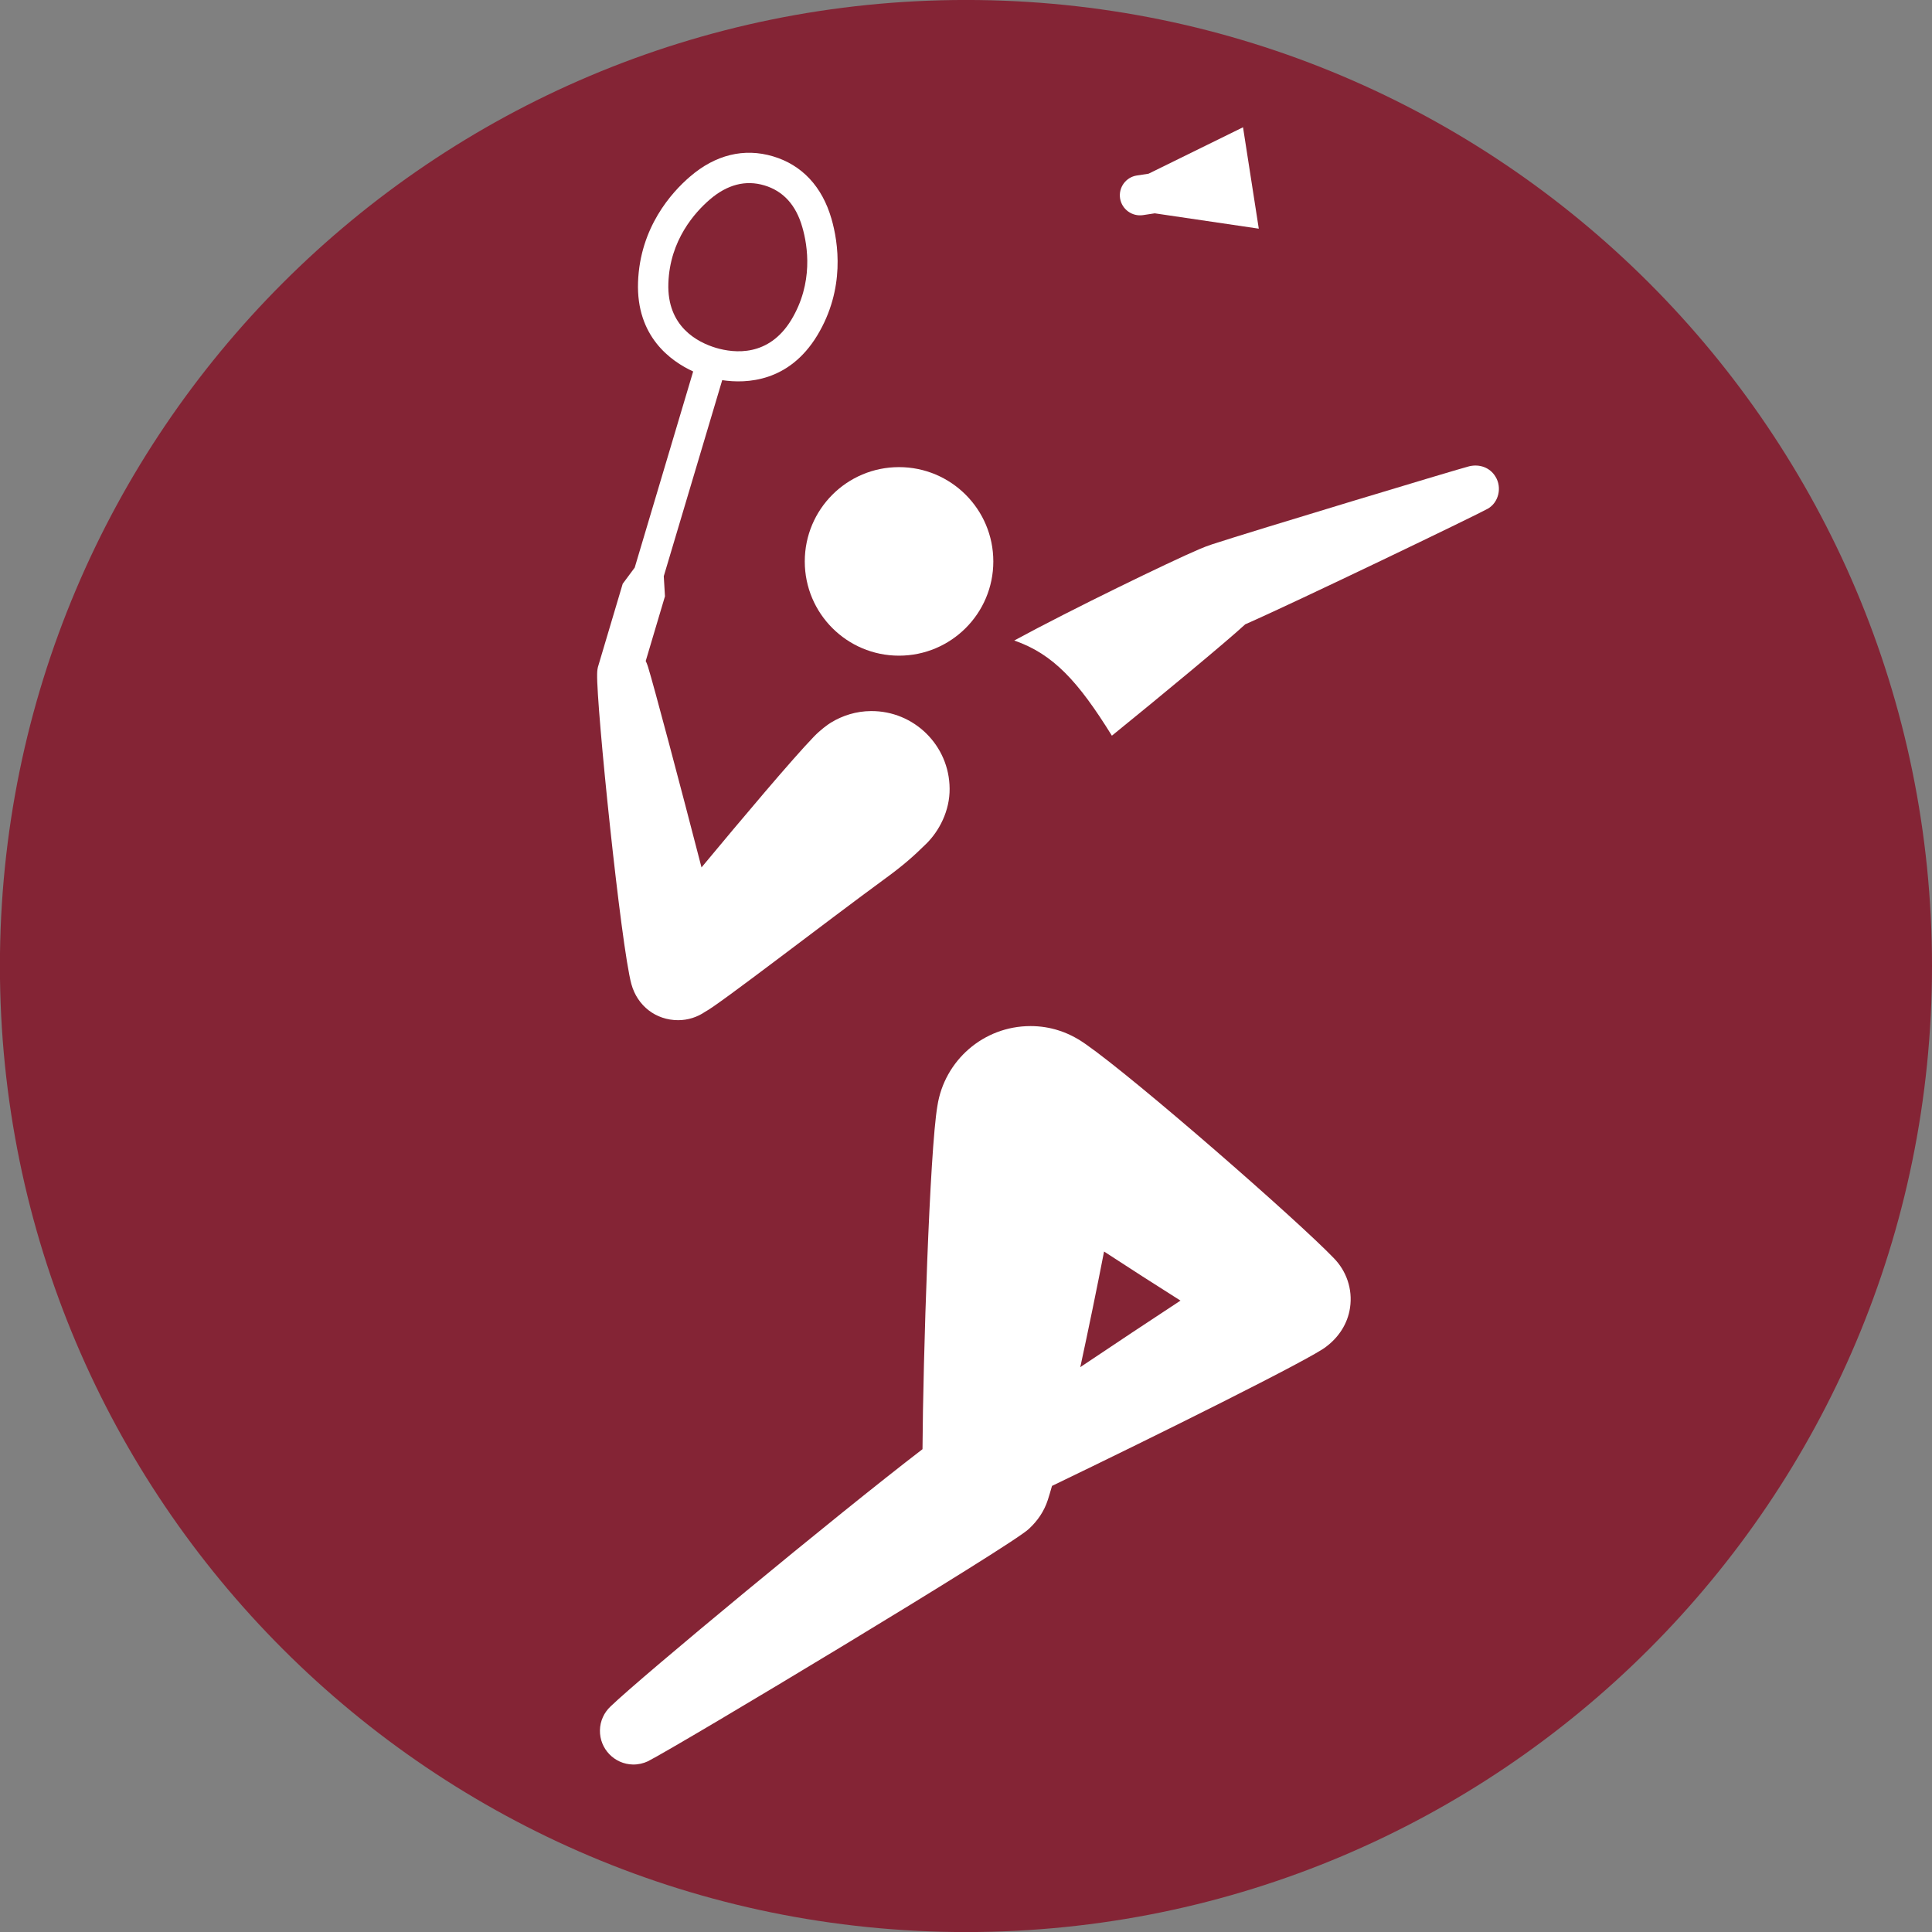
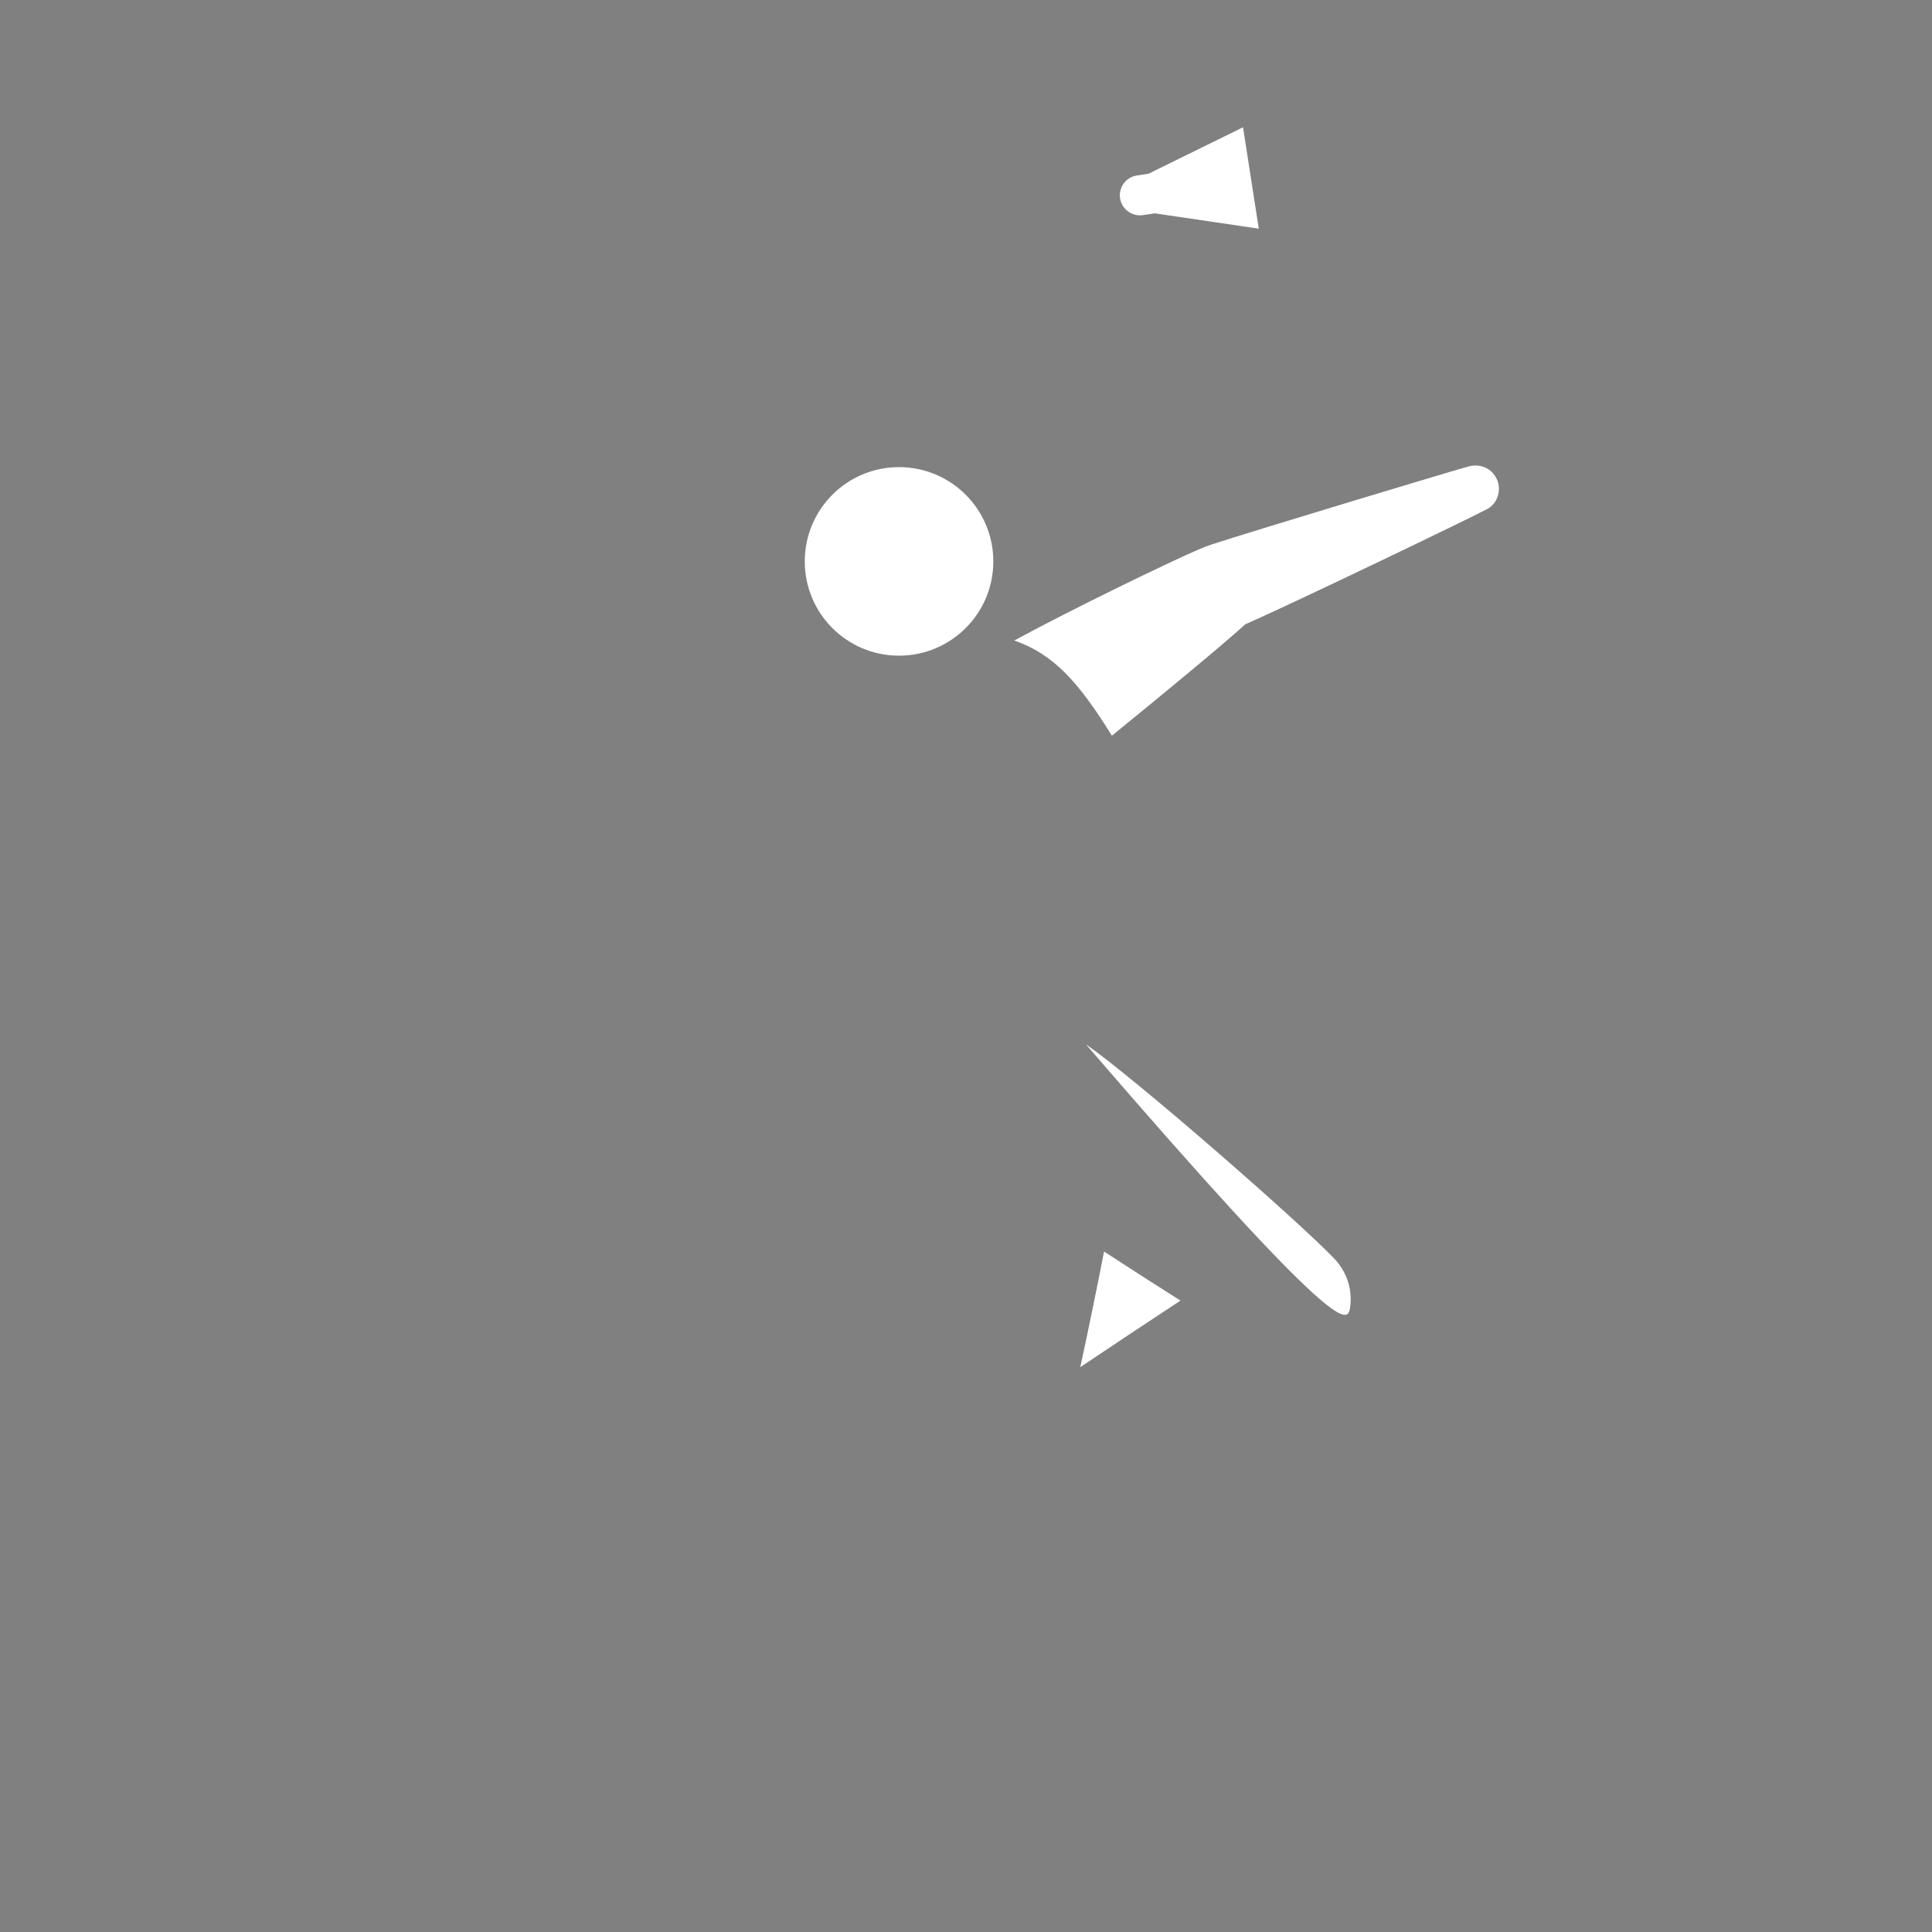
<svg xmlns="http://www.w3.org/2000/svg" xmlns:ns1="http://www.inkscape.org/namespaces/inkscape" xmlns:ns2="http://sodipodi.sourceforge.net/DTD/sodipodi-0.dtd" width="250" height="250" viewBox="0 0 66.146 66.146" version="1.1" id="svg1422" ns1:version="0.92.4 (5da689c313, 2019-01-14)" ns2:docname="badmin.svg">
  <rect x="0" y="0" width="66.146" height="66.146" fill="#808080" stroke="none" />
  <defs id="defs1416" />
  <ns2:namedview id="base" pagecolor="#ffffff" bordercolor="#666666" borderopacity="1.0" ns1:pageopacity="0.0" ns1:pageshadow="2" ns1:zoom="1.7379462" ns1:cx="114.84652" ns1:cy="109.76928" ns1:document-units="mm" ns1:current-layer="layer1" showgrid="false" units="px" ns1:pagecheckerboard="true" ns1:window-width="1366" ns1:window-height="705" ns1:window-x="-8" ns1:window-y="-8" ns1:window-maximized="1" showguides="false" />
  <g ns1:label="Layer 1" ns1:groupmode="layer" id="layer1" transform="translate(0,-230.854)">
    <g id="g1093" transform="matrix(2.917,0,0,-2.917,66.146,263.926)" style="fill:#842435;fill-opacity:1;stroke-width:0.121">
-       <path d="m 0,0 c 0,-6.263 -5.077,-11.339 -11.338,-11.339 -6.263,0 -11.339,5.076 -11.339,11.339 0,6.262 5.076,11.338 11.339,11.338 C -5.077,11.338 0,6.262 0,0" style="fill:#842435;fill-opacity:1;fill-rule:nonzero;stroke:none;stroke-width:0.121" id="path1095" ns1:connector-curvature="0" />
-     </g>
+       </g>
    <g id="g1097" transform="matrix(2.917,0,0,-2.917,51.2,247.171)" style="stroke-width:0.121">
      <path d="M 0,0 C -0.064,0.106 -0.186,0.15 -0.308,0.121 -0.42,0.094 -2.86,-0.642 -3.326,-0.795 c -0.03,-0.011 -0.064,-0.023 -0.076,-0.027 -0.014,-0.006 -0.046,-0.019 -0.076,-0.031 -0.33,-0.14 -1.501,-0.707 -2.17,-1.071 0.456,-0.158 0.75,-0.478 1.146,-1.117 0.57,0.462 1.343,1.102 1.565,1.307 0.586,0.257 2.719,1.284 2.847,1.357 C 0.037,-0.305 0.08,-0.129 0,0" style="fill:#ffffff;fill-opacity:1;fill-rule:nonzero;stroke:none;stroke-width:0.121" id="path1099" ns1:connector-curvature="0" />
    </g>
    <g id="g1101" transform="matrix(2.917,0,0,-2.917,39.133,238.219)" style="stroke-width:0.121">
      <path d="M 0,0 0.138,0.021 1.359,-0.159 1.174,1.031 0.065,0.486 -0.073,0.465 C -0.201,0.445 -0.289,0.325 -0.269,0.196 -0.248,0.068 -0.128,-0.019 0,0" style="fill:#ffffff;fill-opacity:1;fill-rule:nonzero;stroke:none;stroke-width:0.121" id="path1103" ns1:connector-curvature="0" />
    </g>
    <g id="g1105" transform="matrix(2.917,0,0,-2.917,22.883,240.55)" style="stroke-width:0.121">
-       <path d="M 0,0 C 0.017,0.506 0.312,0.832 0.486,0.982 0.691,1.158 0.906,1.214 1.127,1.148 1.348,1.082 1.498,0.918 1.572,0.658 1.636,0.438 1.704,0.003 1.443,-0.43 1.178,-0.866 0.776,-0.823 0.559,-0.759 0.343,-0.694 -0.018,-0.51 0,0 m 0.115,-8.65 c 0.117,0 0.227,0.037 0.317,0.099 0.154,0.077 1.399,1.041 2.122,1.57 0.192,0.14 0.318,0.249 0.47,0.399 0.156,0.152 0.28,0.392 0.277,0.65 -0.003,0.506 -0.417,0.914 -0.923,0.91 C 2.205,-5.023 2.044,-5.074 1.907,-5.158 1.872,-5.179 1.784,-5.243 1.709,-5.321 1.453,-5.586 0.867,-6.282 0.389,-6.857 c -0.242,0.937 -0.562,2.143 -0.627,2.351 0,0 -0.014,0.046 -0.028,0.071 l 0.226,0.76 -0.014,0.236 0.686,2.301 C 0.92,-1.181 1.416,-1.159 1.747,-0.614 2.079,-0.065 1.994,0.481 1.914,0.757 1.805,1.134 1.568,1.388 1.228,1.489 0.889,1.59 0.552,1.508 0.254,1.251 0.036,1.064 -0.333,0.654 -0.356,0.012 -0.378,-0.625 0.026,-0.914 0.291,-1.036 l -0.686,-2.302 -0.141,-0.19 -0.291,-0.978 c -0.009,-0.035 -0.009,-0.08 -0.009,-0.08 -0.01,-0.373 0.28,-3.196 0.402,-3.641 0.07,-0.254 0.286,-0.423 0.549,-0.423" style="fill:#ffffff;fill-opacity:1;fill-rule:nonzero;stroke:none;stroke-width:0.121" id="path1107" ns1:connector-curvature="0" />
-     </g>
+       </g>
    <g id="g1109" transform="matrix(2.917,0,0,-2.917,27.553,250.076)" style="stroke-width:0.121">
      <path d="m 0,0 c 0,-0.611 0.495,-1.106 1.106,-1.106 0.611,0 1.107,0.495 1.107,1.106 0,0.612 -0.496,1.107 -1.107,1.107 C 0.495,1.107 0,0.612 0,0" style="fill:#ffffff;fill-opacity:1;fill-rule:nonzero;stroke:none;stroke-width:0.121" id="path1111" ns1:connector-curvature="0" />
    </g>
    <g id="g1113" transform="matrix(2.917,0,0,-2.917,36.986,277.661)" style="stroke-width:0.121">
-       <path d="M 0,0 C 0.096,0.444 0.194,0.92 0.279,1.357 0.579,1.161 0.891,0.961 1.176,0.781 0.816,0.545 0.401,0.269 0,0 m 0.065,3.79 c -0.066,0.047 -0.178,0.117 -0.313,0.16 -0.106,0.035 -0.219,0.053 -0.336,0.053 -0.554,0 -1.011,-0.406 -1.093,-0.936 -0.091,-0.527 -0.169,-2.982 -0.175,-4.03 -1.011,-0.775 -3.296,-2.667 -3.662,-3.02 -0.074,-0.07 -0.122,-0.168 -0.124,-0.279 -0.004,-0.218 0.17,-0.398 0.387,-0.402 0.063,-0.001 0.123,0.013 0.176,0.038 0.38,0.194 4.269,2.532 4.471,2.727 0.104,0.096 0.18,0.208 0.223,0.341 0.015,0.046 0.031,0.101 0.049,0.164 1.201,0.578 3.064,1.503 3.219,1.635 C 3.03,0.349 3.138,0.506 3.166,0.697 3.199,0.919 3.121,1.131 2.976,1.279 2.549,1.724 0.654,3.379 0.065,3.79" style="fill:#ffffff;fill-opacity:1;fill-rule:nonzero;stroke:none;stroke-width:0.121" id="path1115" ns1:connector-curvature="0" />
+       <path d="M 0,0 C 0.096,0.444 0.194,0.92 0.279,1.357 0.579,1.161 0.891,0.961 1.176,0.781 0.816,0.545 0.401,0.269 0,0 m 0.065,3.79 C 3.03,0.349 3.138,0.506 3.166,0.697 3.199,0.919 3.121,1.131 2.976,1.279 2.549,1.724 0.654,3.379 0.065,3.79" style="fill:#ffffff;fill-opacity:1;fill-rule:nonzero;stroke:none;stroke-width:0.121" id="path1115" ns1:connector-curvature="0" />
    </g>
  </g>
</svg>